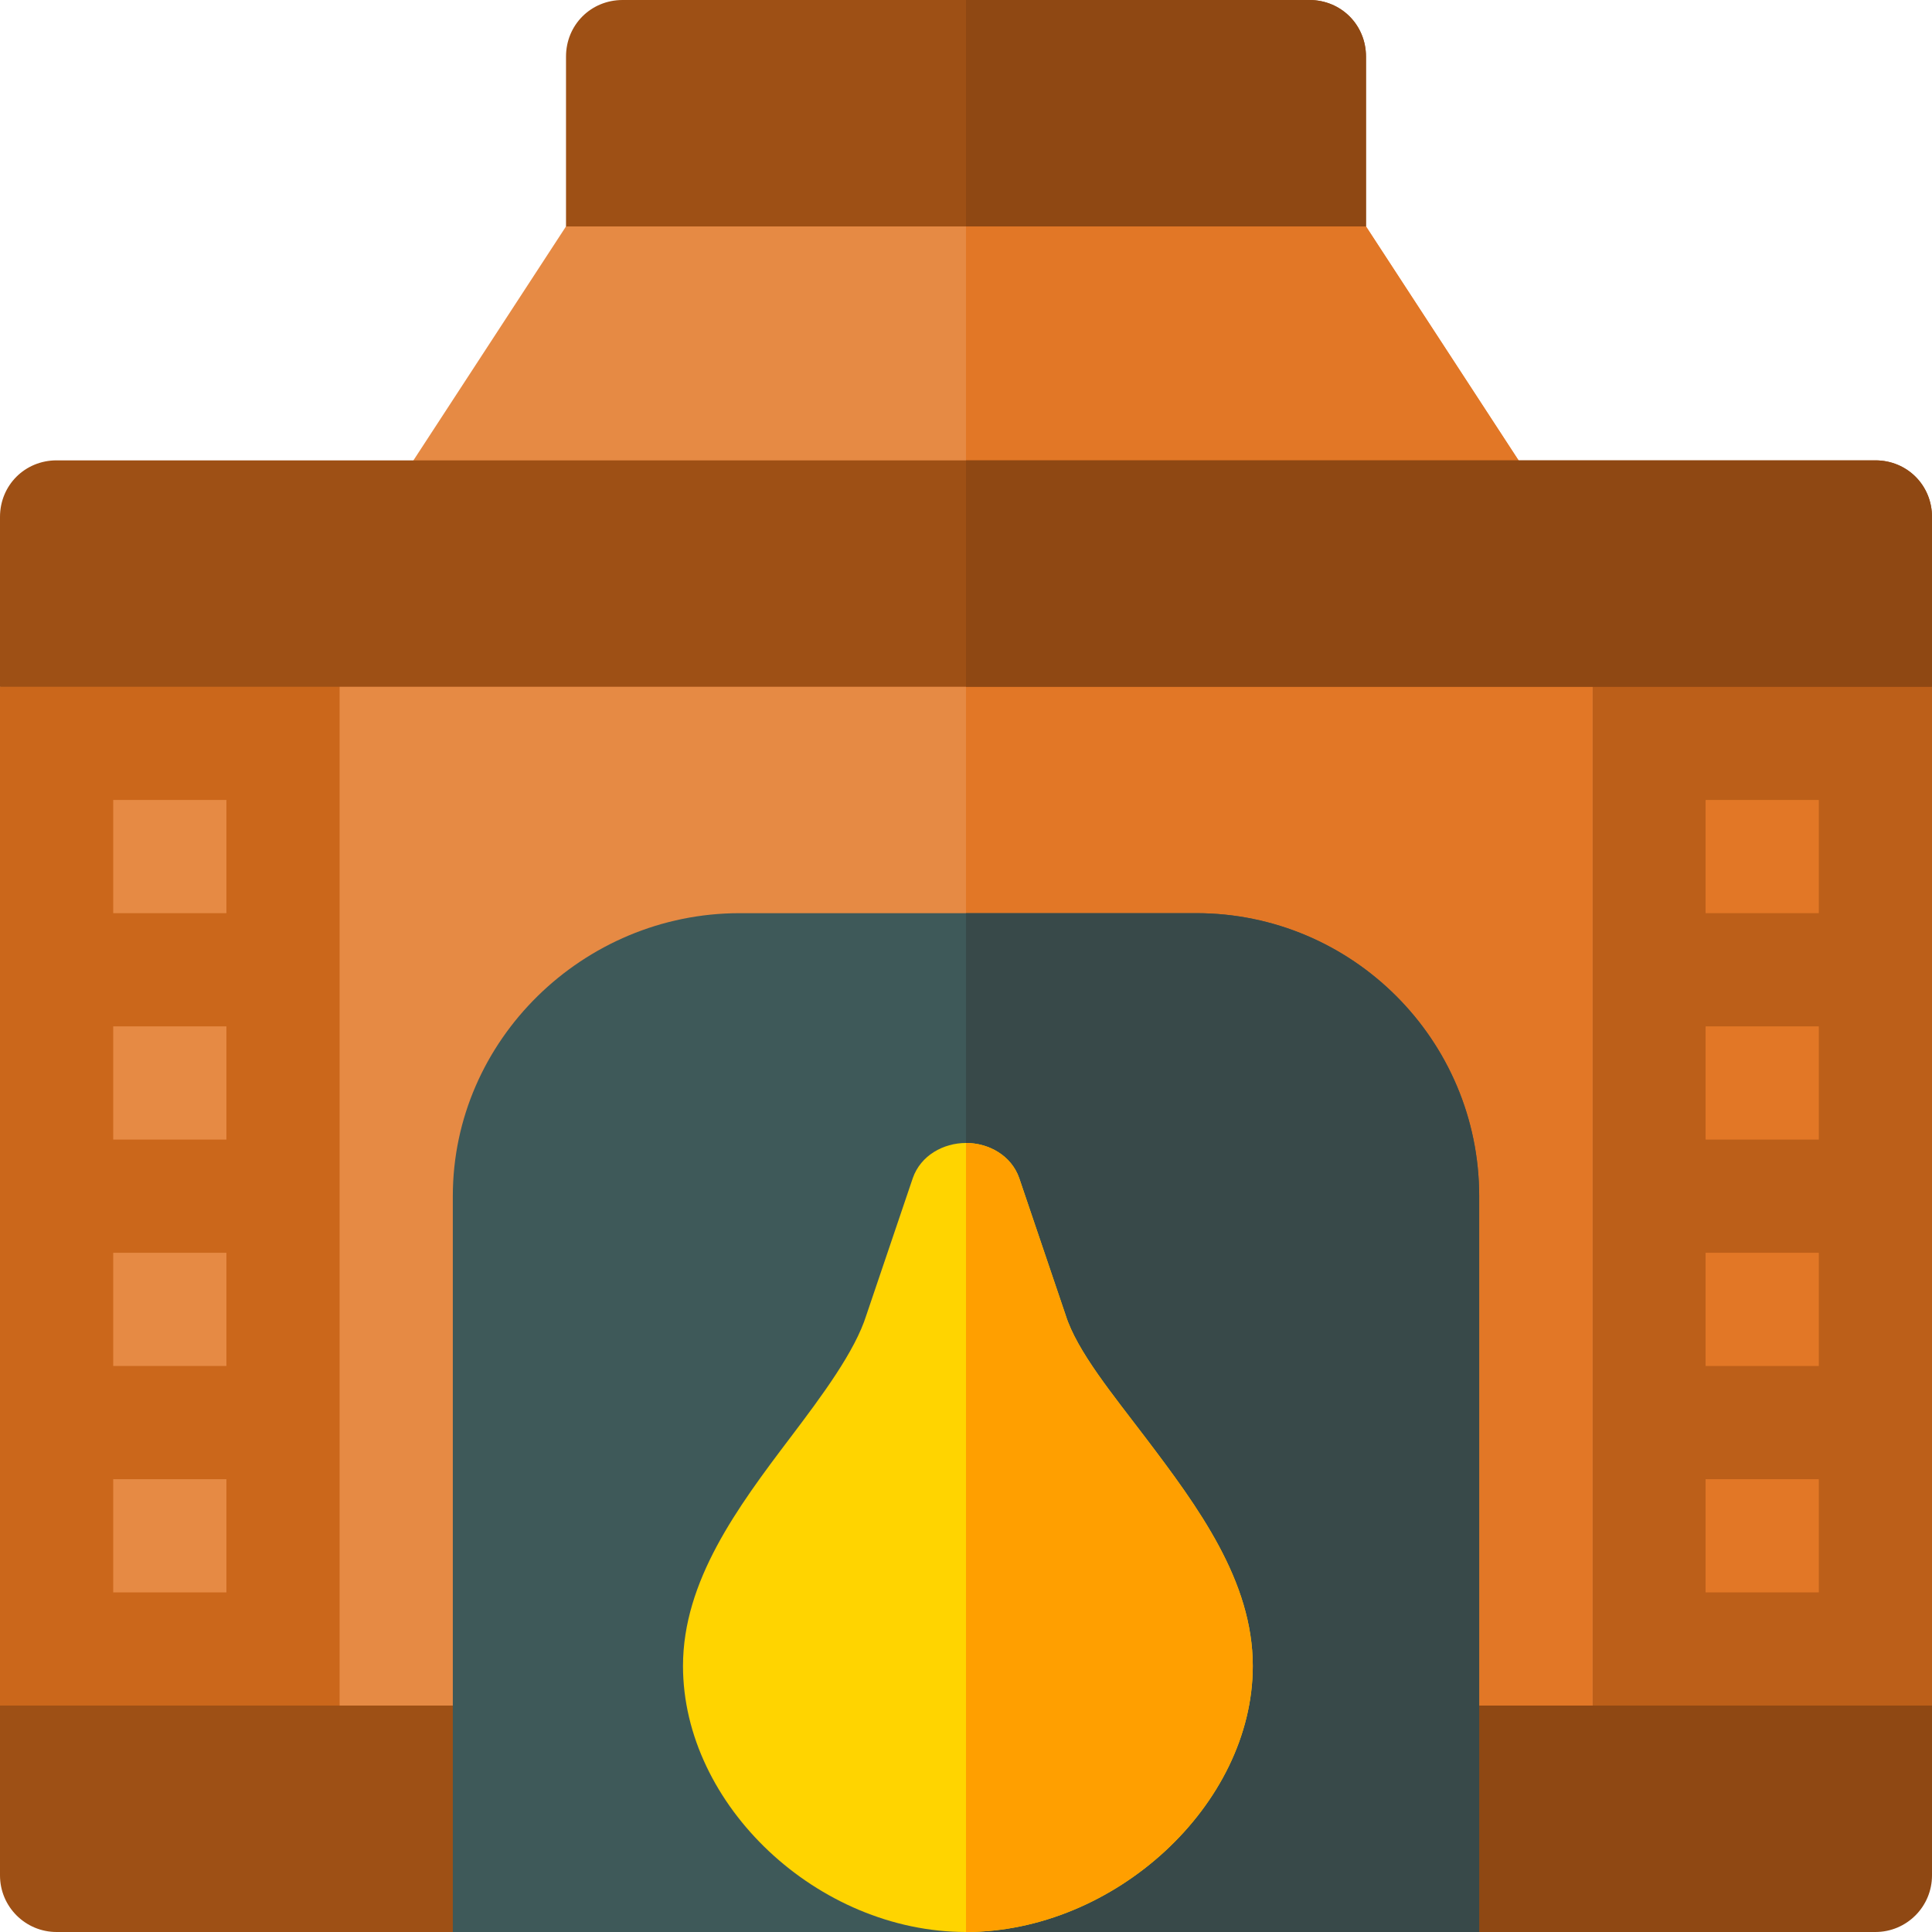
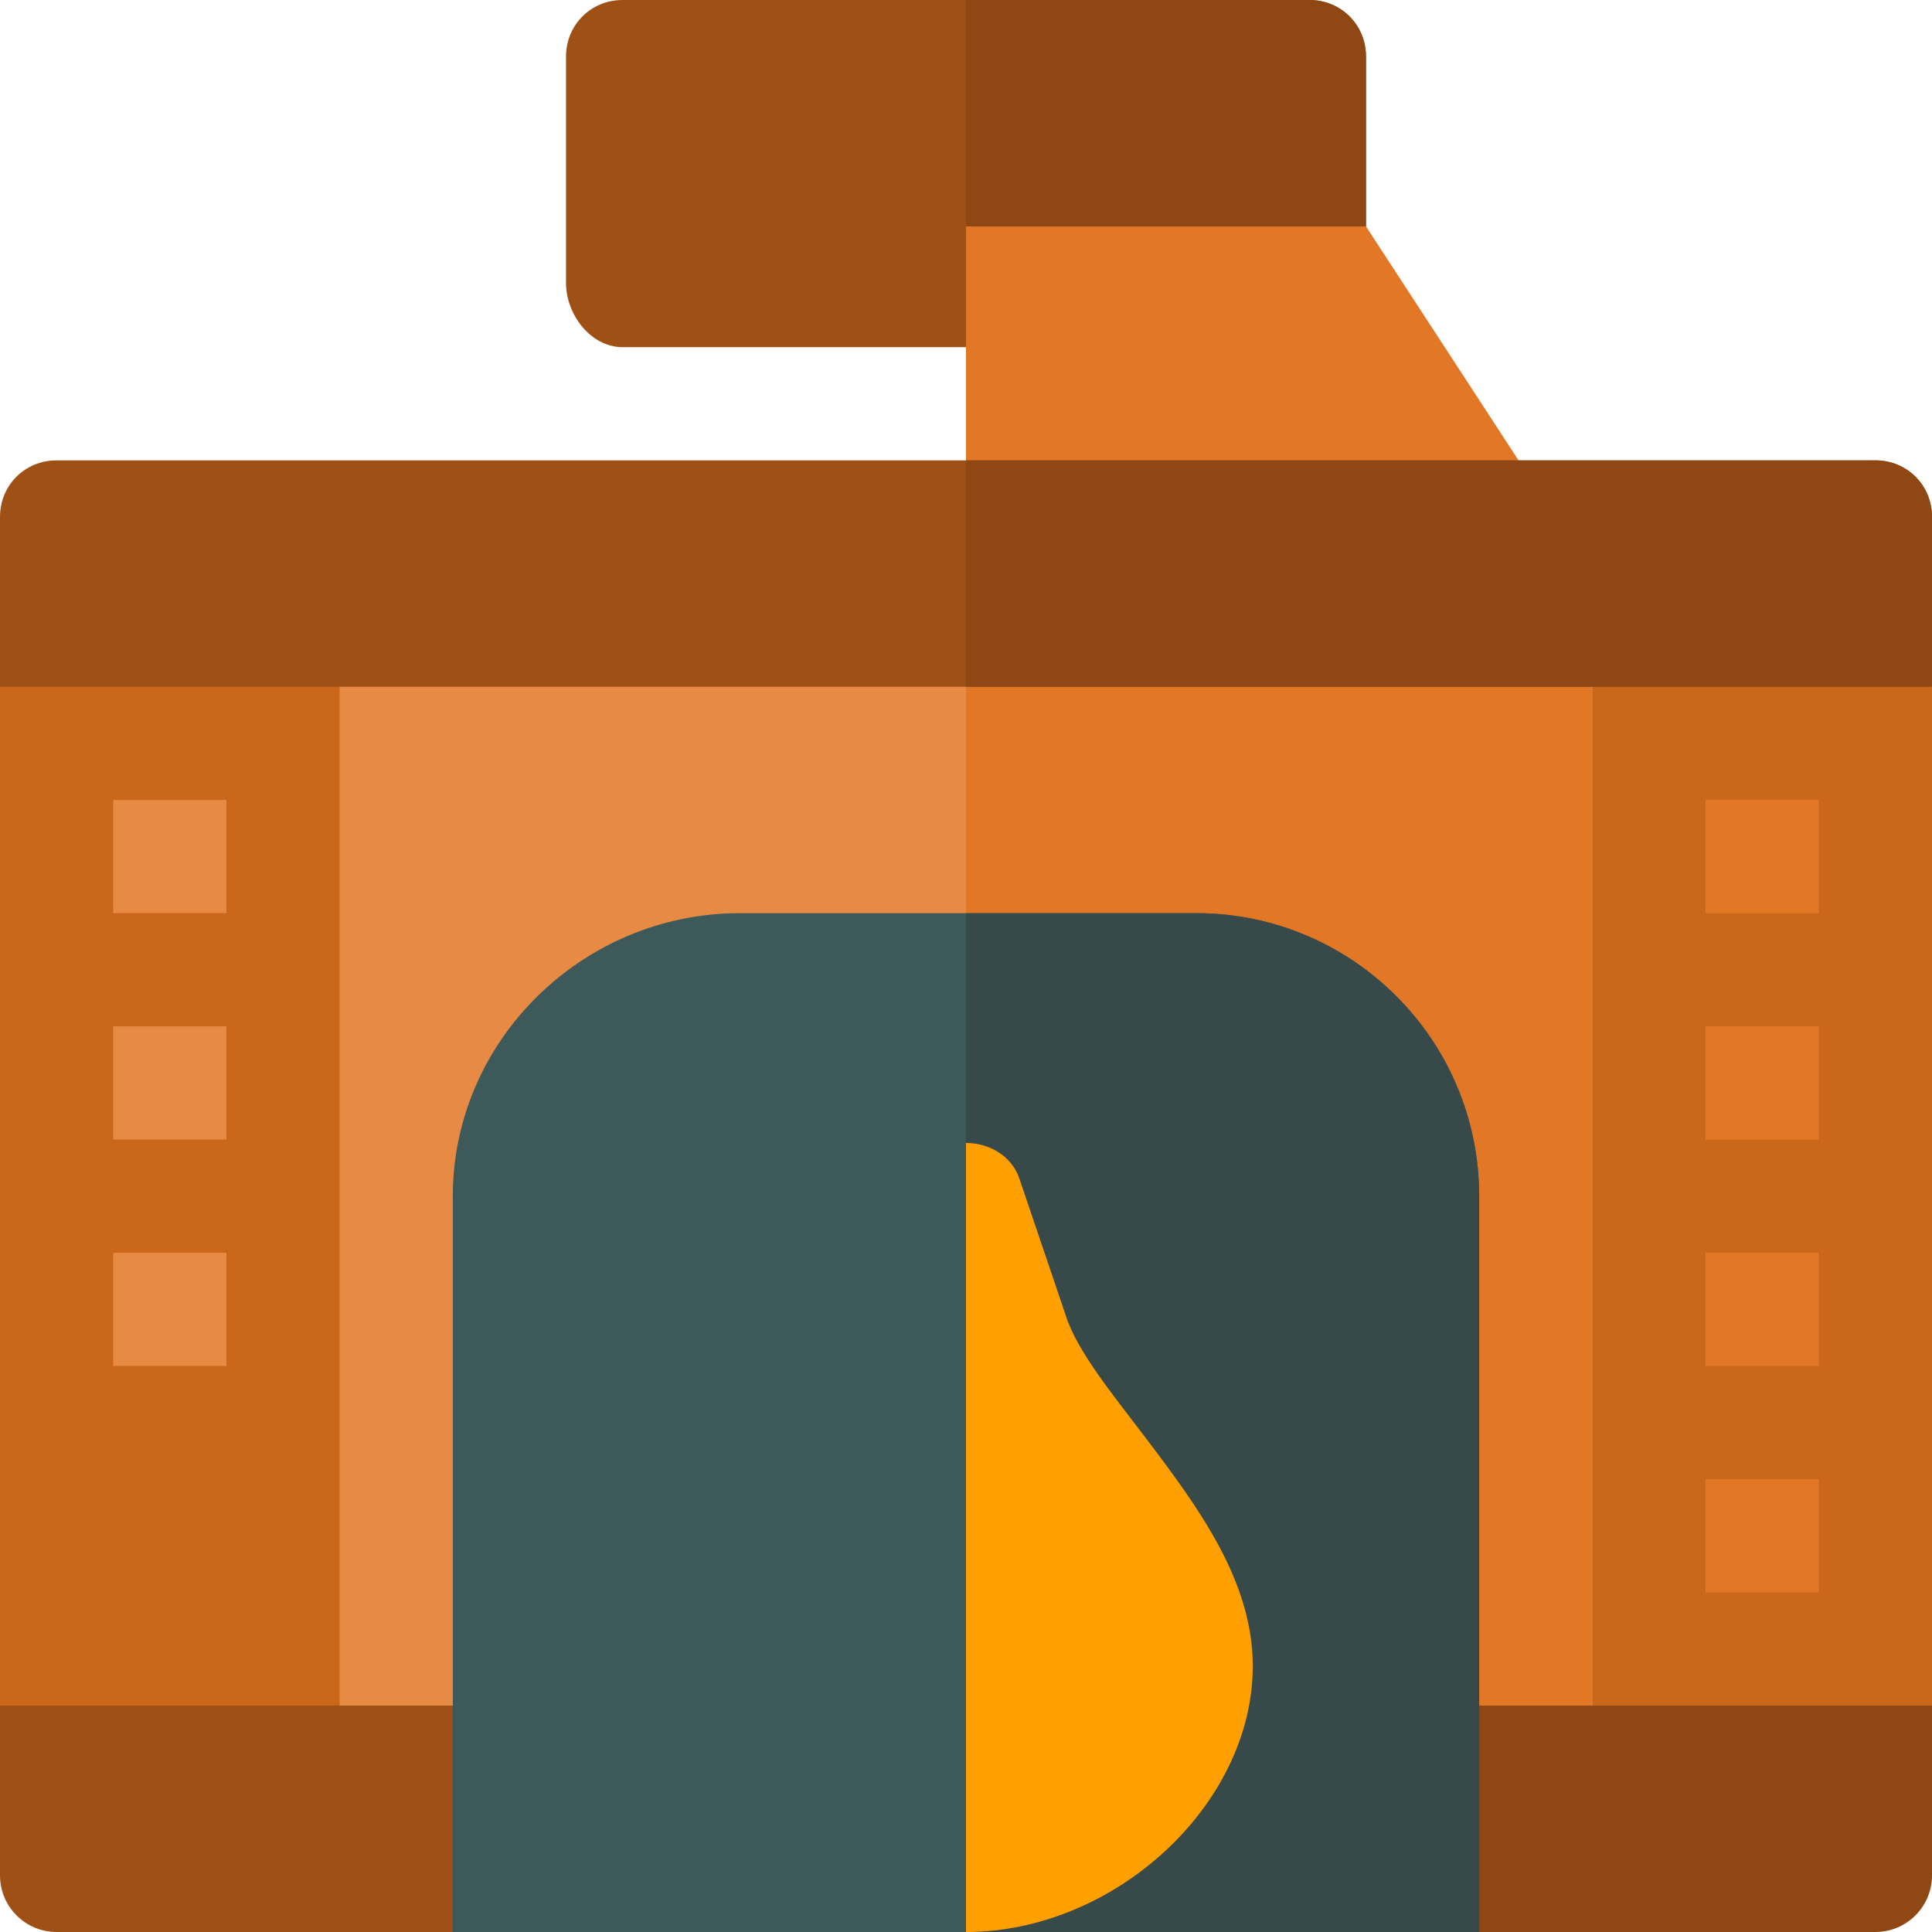
<svg xmlns="http://www.w3.org/2000/svg" width="577" height="577" viewBox="0 0 577 577" fill="none">
  <path d="M407.957 16.904V84.522C407.957 93.986 400.522 103.68 391.053 103.68H185.947C176.478 103.68 169.043 93.986 169.043 84.522V16.904C169.043 7.435 176.478 0 185.947 0H391.053C400.522 0 407.957 7.435 407.957 16.904Z" fill="#9E5015" />
  <path d="M391.053 103.68H288.5V0H391.053C400.522 0 407.957 7.435 407.957 16.904V84.522C407.957 93.986 400.522 103.68 391.053 103.68Z" fill="#8F4813" />
-   <path d="M475.574 171.297H101.426L169.043 67.617H407.957L475.574 171.297Z" fill="#E68A44" />
  <path d="M475.574 171.297H288.5V67.617H407.957L475.574 171.297Z" fill="#E27726" />
  <path d="M577 205.105V509.383L543.191 543.191H33.809L0 509.383V205.105L33.809 171.297H543.191L577 205.105Z" fill="#CB671B" />
-   <path d="M577 205.105V509.383L543.191 543.191H288.5V171.297H543.191L577 205.105Z" fill="#BC5F19" />
  <path d="M101.426 171.297H475.574V543.191H101.426V171.297Z" fill="#E68A44" />
  <path d="M288.5 171.297H475.574V543.191H288.5V171.297Z" fill="#E27726" />
  <path d="M135.234 577H16.904C7.567 577 0 569.433 0 560.096V509.383H135.234L169.043 543.191L135.234 577Z" fill="#9E5015" />
  <path d="M560.096 577H441.766L407.957 552.7L441.766 509.383H577V560.096C577 569.433 569.433 577 560.096 577Z" fill="#8F4813" />
  <path d="M441.766 357.244V577H135.234V357.244C135.234 310.59 174.229 272.723 220.883 272.723H357.244C403.898 272.723 441.766 310.59 441.766 357.244Z" fill="#3E5959" />
  <path d="M441.766 357.244V577H288.5V272.723H357.244C403.898 272.723 441.766 310.59 441.766 357.244Z" fill="#384949" />
  <path d="M33.809 238.914H67.617V272.723H33.809V238.914Z" fill="#E68A44" />
  <path d="M33.809 306.531H67.617V340.34H33.809V306.531Z" fill="#E68A44" />
  <path d="M33.809 374.148H67.617V407.957H33.809V374.148Z" fill="#E68A44" />
-   <path d="M33.809 441.766H67.617V475.574H33.809V441.766Z" fill="#E68A44" />
+   <path d="M33.809 441.766V475.574H33.809V441.766Z" fill="#E68A44" />
  <path d="M509.383 441.766H543.191V475.574H509.383V441.766Z" fill="#E27726" />
  <path d="M509.383 374.148H543.191V407.957H509.383V374.148Z" fill="#E27726" />
  <path d="M509.383 306.531H543.191V340.34H509.383V306.531Z" fill="#E27726" />
  <path d="M509.383 238.914H543.191V272.723H509.383V238.914Z" fill="#E27726" />
  <path d="M577 154.393V205.105H0V154.393C0 144.924 7.435 137.488 16.904 137.488H560.096C569.565 137.488 577 144.924 577 154.393Z" fill="#9E5015" />
  <path d="M577 154.393V205.105H288.5V137.488H560.096C569.565 137.488 577 144.924 577 154.393Z" fill="#8F4813" />
-   <path d="M342.03 429.255C332.566 416.748 321.631 403.564 318.254 392.743L304.392 351.834C302.028 345.072 295.262 341.353 288.5 341.353C281.738 341.353 274.977 345.072 272.613 351.834L258.75 392.743C255.369 403.564 245.561 416.748 236.097 429.259C220.205 450.218 203.979 472.194 203.979 497.55C203.979 539.133 244.21 577 288.5 577C332.79 577 374.148 539.133 374.148 497.55C374.148 472.194 357.922 450.218 342.03 429.255V429.255Z" fill="#FFD400" />
  <path d="M374.148 497.55C374.148 539.133 332.79 577 288.5 577V341.353C295.262 341.353 302.023 345.072 304.387 351.834L318.25 392.743C321.631 403.564 332.566 416.748 342.03 429.259C357.922 450.218 374.148 472.194 374.148 497.55V497.55Z" fill="#FF9F00" />
</svg>